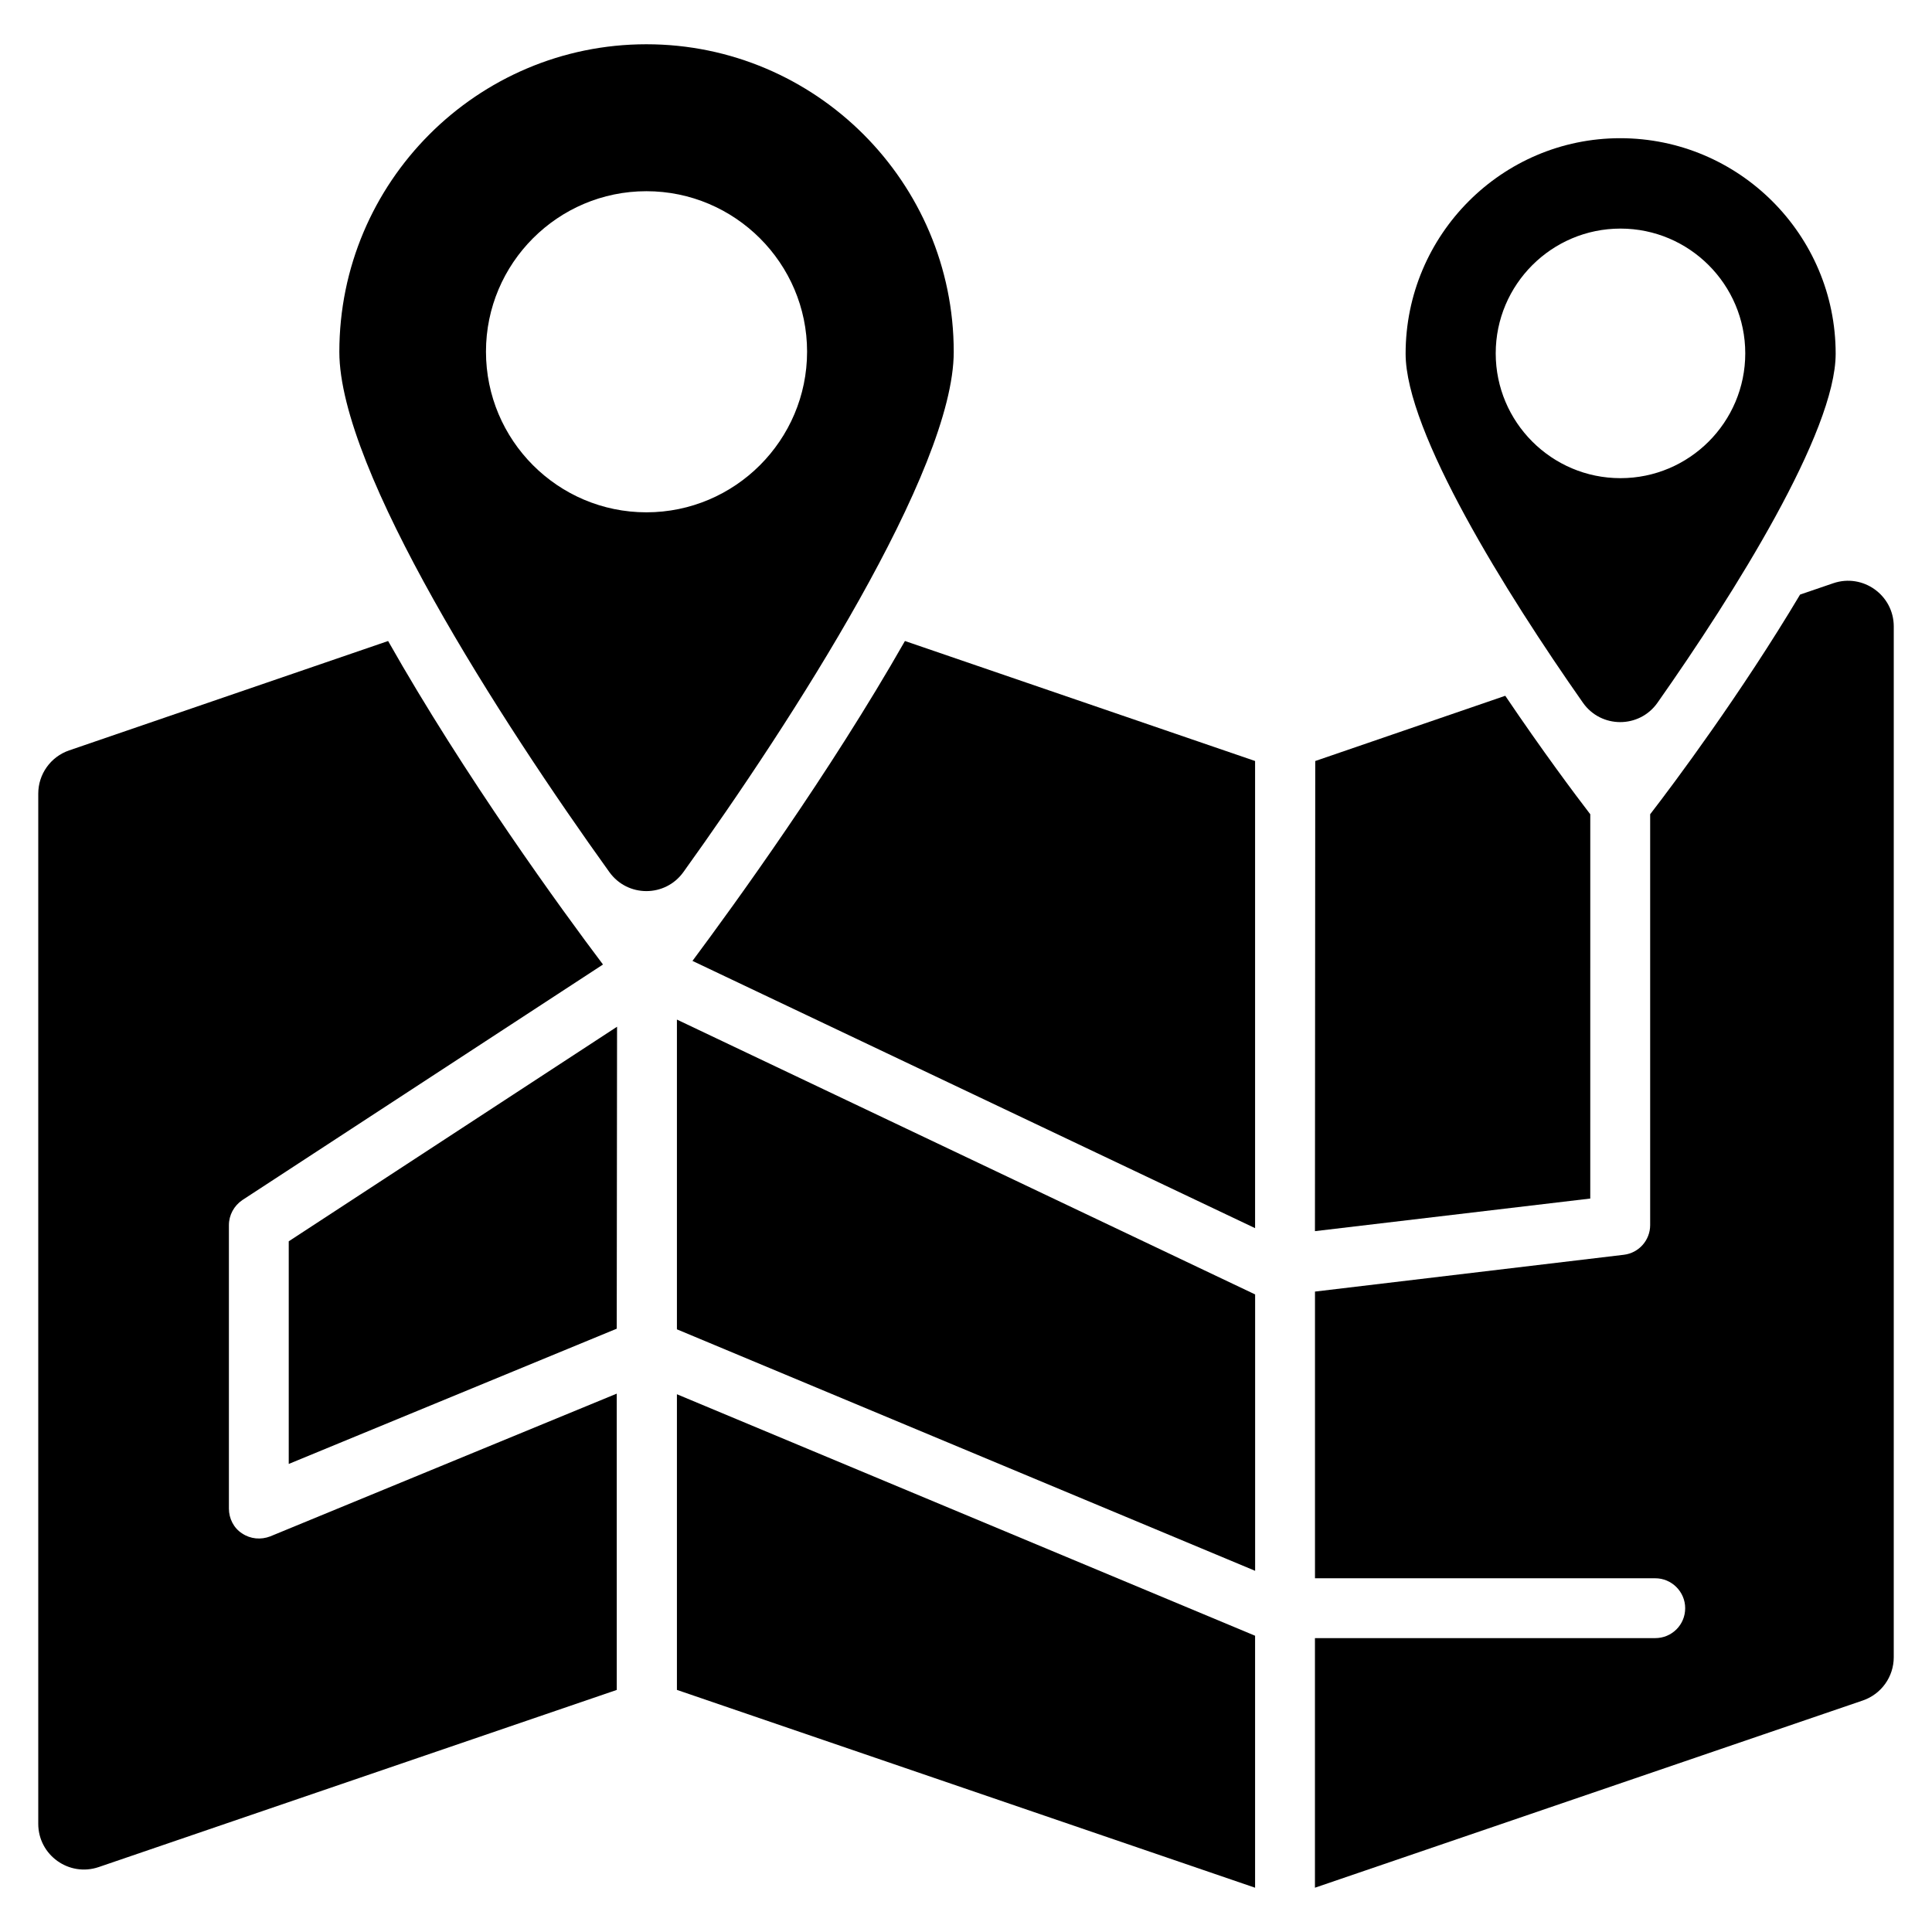
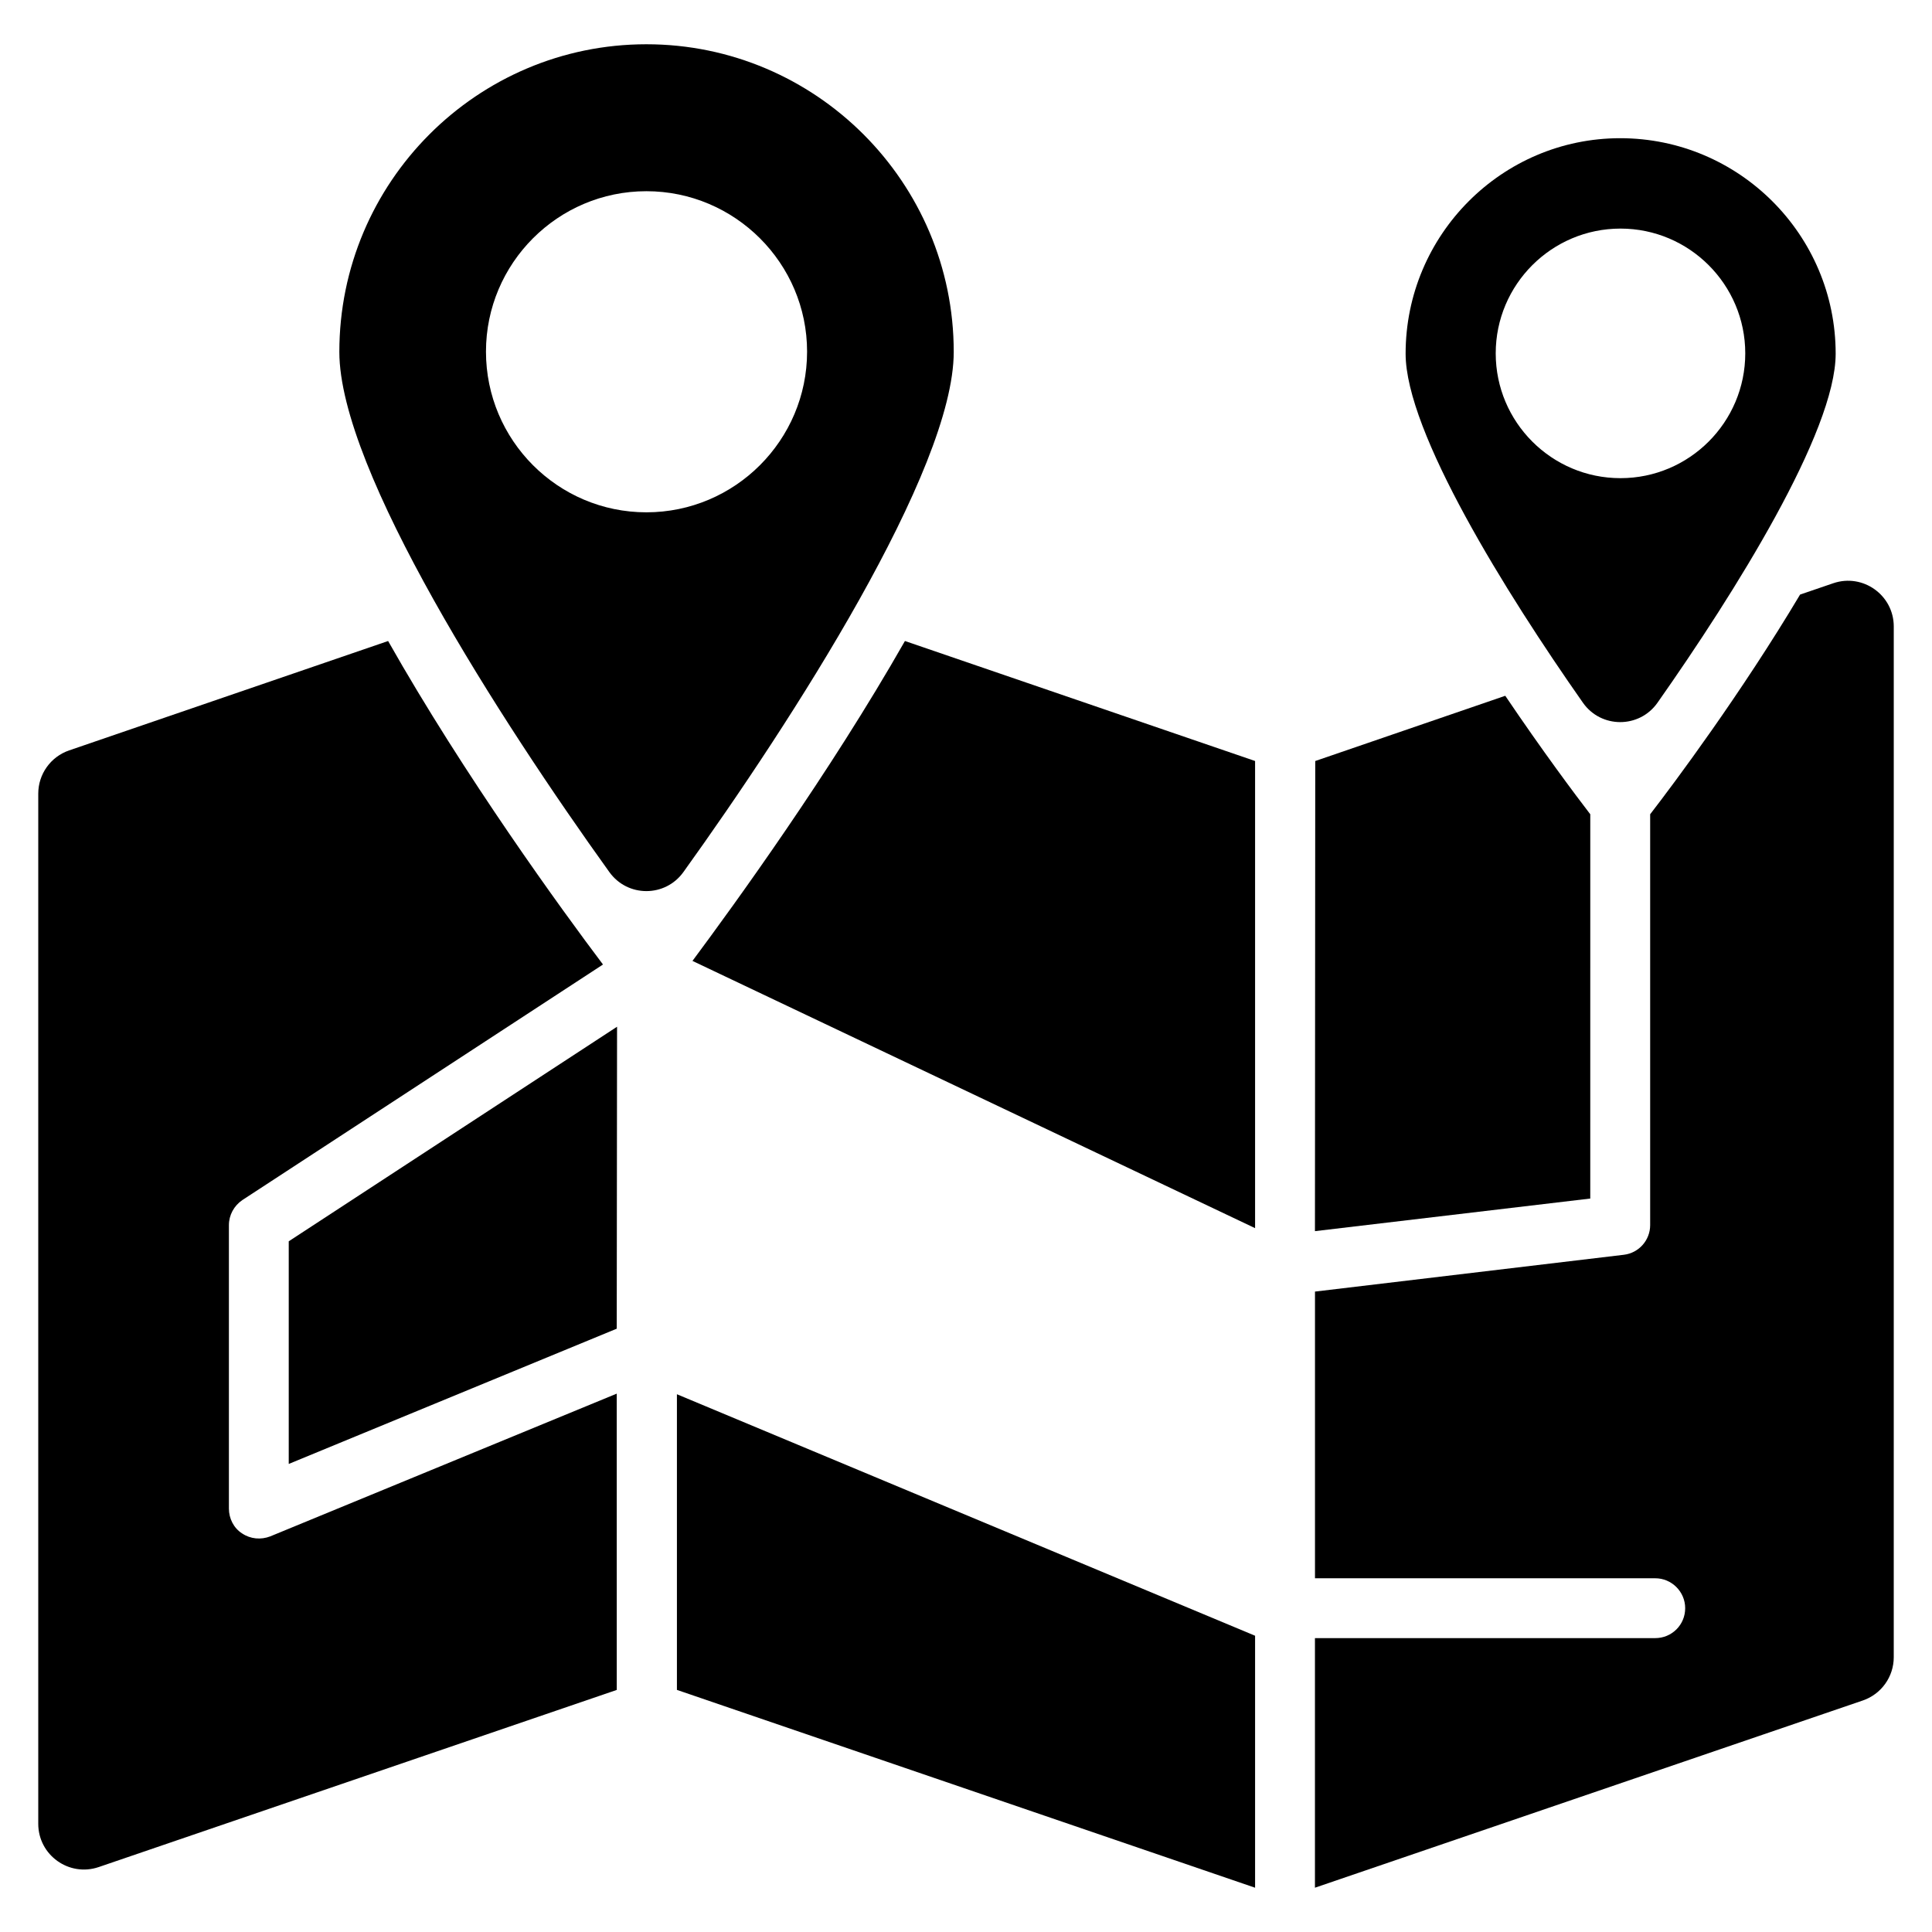
<svg xmlns="http://www.w3.org/2000/svg" fill="#000000" width="800px" height="800px" version="1.1" viewBox="144 144 512 512">
  <g>
    <path d="m208.15 550.37c-2.223-1.426-3.488-3.961-3.488-6.578v-75.105c0-2.695 1.352-5.152 3.574-6.664l95.562-62.418c-10.945-14.512-36.562-49.723-56.945-85.73l-84.531 28.988c-4.894 1.68-8.184 6.281-8.184 11.457v273c0 8.312 8.176 14.152 16.039 11.465l137.27-46.938-0.004-78.52-91.836 37.832c-2.461 0.945-5.238 0.711-7.453-0.793z" />
    <path d="m220.52 531.96 86.922-35.844 0.086-80.023-87.008 56.863z" />
    <path d="m315.3 155.73c-44.891 0-81.371 36.562-81.371 81.527 0 31.441 42.816 97.84 71.555 137.85 4.832 6.727 14.793 6.727 19.625 0 28.754-40.031 71.641-106.48 71.641-137.85 0-44.961-36.562-81.527-81.449-81.527zm0 124.04c-23.473 0-42.512-19.113-42.512-42.586 0-23.398 19.039-42.512 42.512-42.512s42.586 19.113 42.586 42.512c0 23.473-19.113 42.586-42.586 42.586z" />
    <path d="m327.51 398.65 149.1 70.824v-123.8l-92.793-31.801c-20.062 35.211-45.047 69.633-56.305 84.777z" />
-     <path d="m323.39 414.2v82.082l153.23 64v-73.281c-0.078 0-0.16 0-0.238-0.078z" />
    <path d="m323.39 591.84 153.22 52.426v-66.777l-153.22-64z" />
    <path d="m565.44 359.79c-3.961-5.152-12.688-16.816-22.527-31.402l-50.359 17.289-0.078 124.59 72.961-8.641z" />
    <path d="m630.47 237.73c0-31.488-25.617-57.105-57.105-57.105-31.328 0-56.863 25.617-56.863 57.105 0 20.746 26.602 63.434 46.984 92.488 4.809 6.863 14.953 6.863 19.77 0.008 20.473-29.102 47.215-71.809 47.215-92.496zm-90.09-0.086c0-18.242 14.832-33.066 33.066-33.066 18.238 0 33.066 14.832 33.066 33.066 0 18.238-14.832 33.074-33.066 33.074-18.234 0.004-33.066-14.828-33.066-33.074z" />
    <path d="m621.04 301.57c-15.543 26.09-33.465 50.121-39.73 58.215v108.88c0 4.008-3 7.391-6.977 7.863l-81.848 9.754v75.977h90.176c4.359 0 7.93 3.574 7.93 7.93 0 4.441-3.574 7.93-7.93 7.93h-90.188v66.145l145.19-49.617c4.902-1.68 8.199-6.281 8.199-11.465l0.004-273.15c0-8.305-8.176-14.152-16.039-11.465z" />
  </g>
</svg>